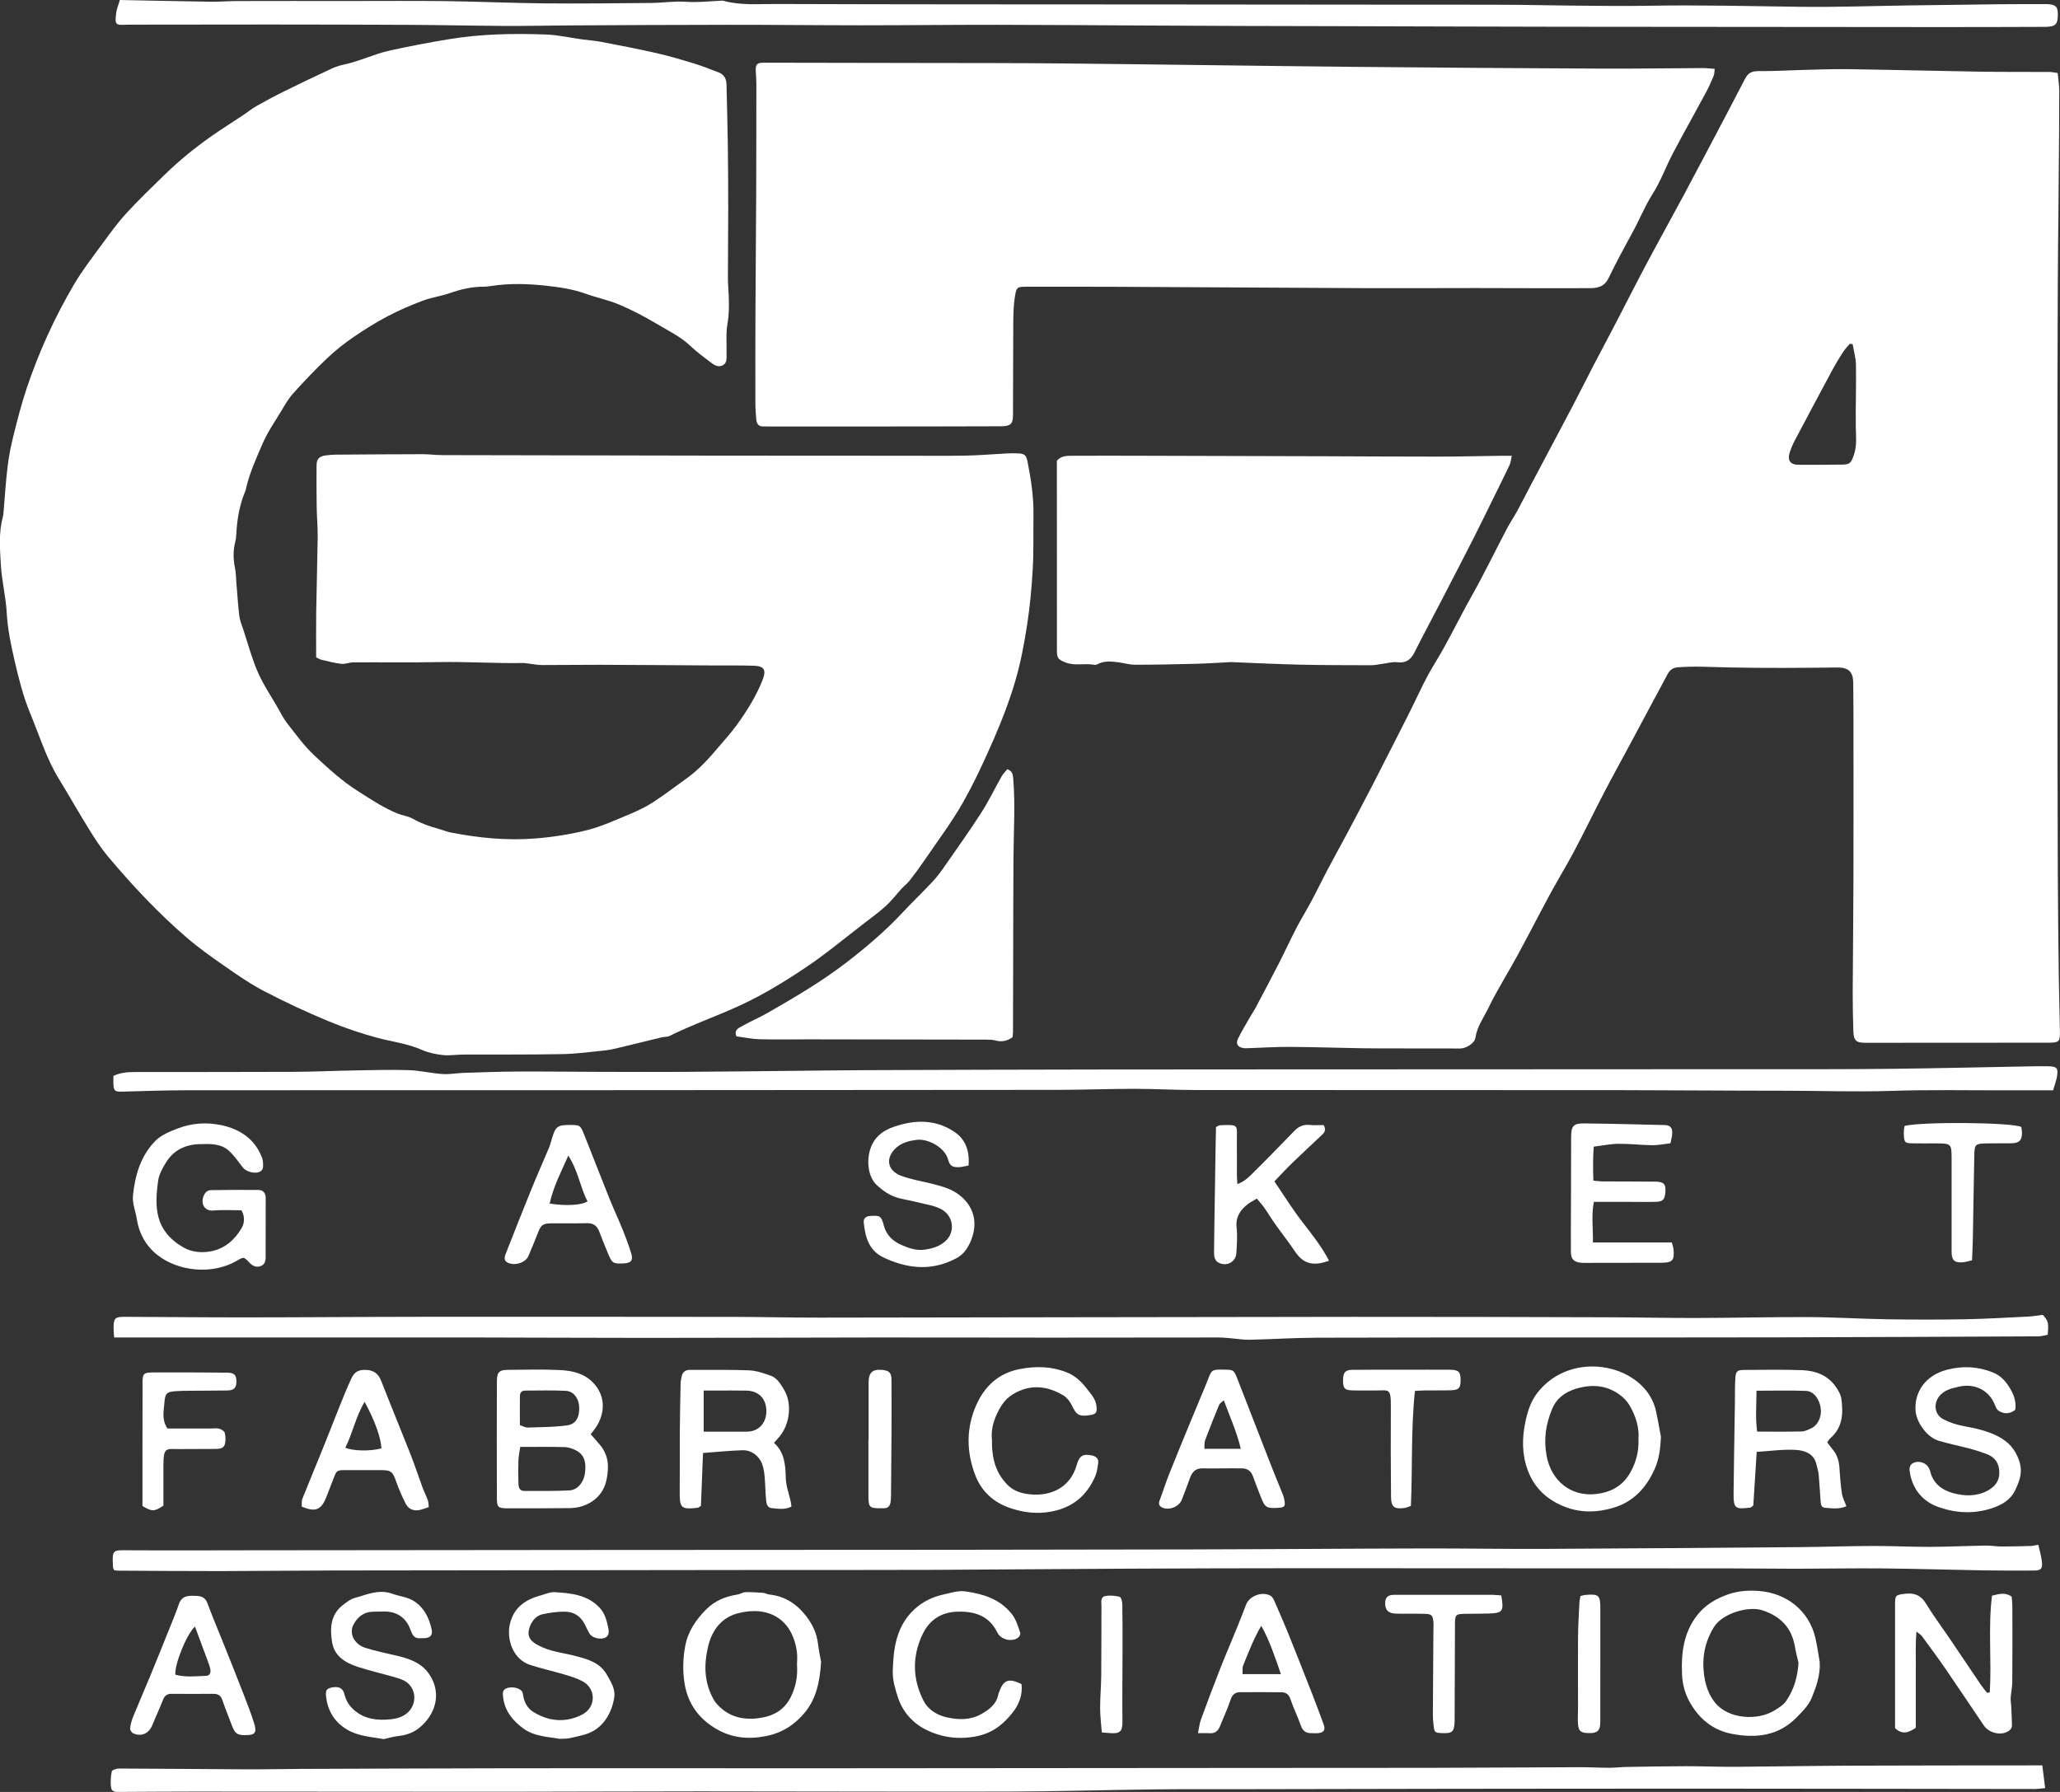
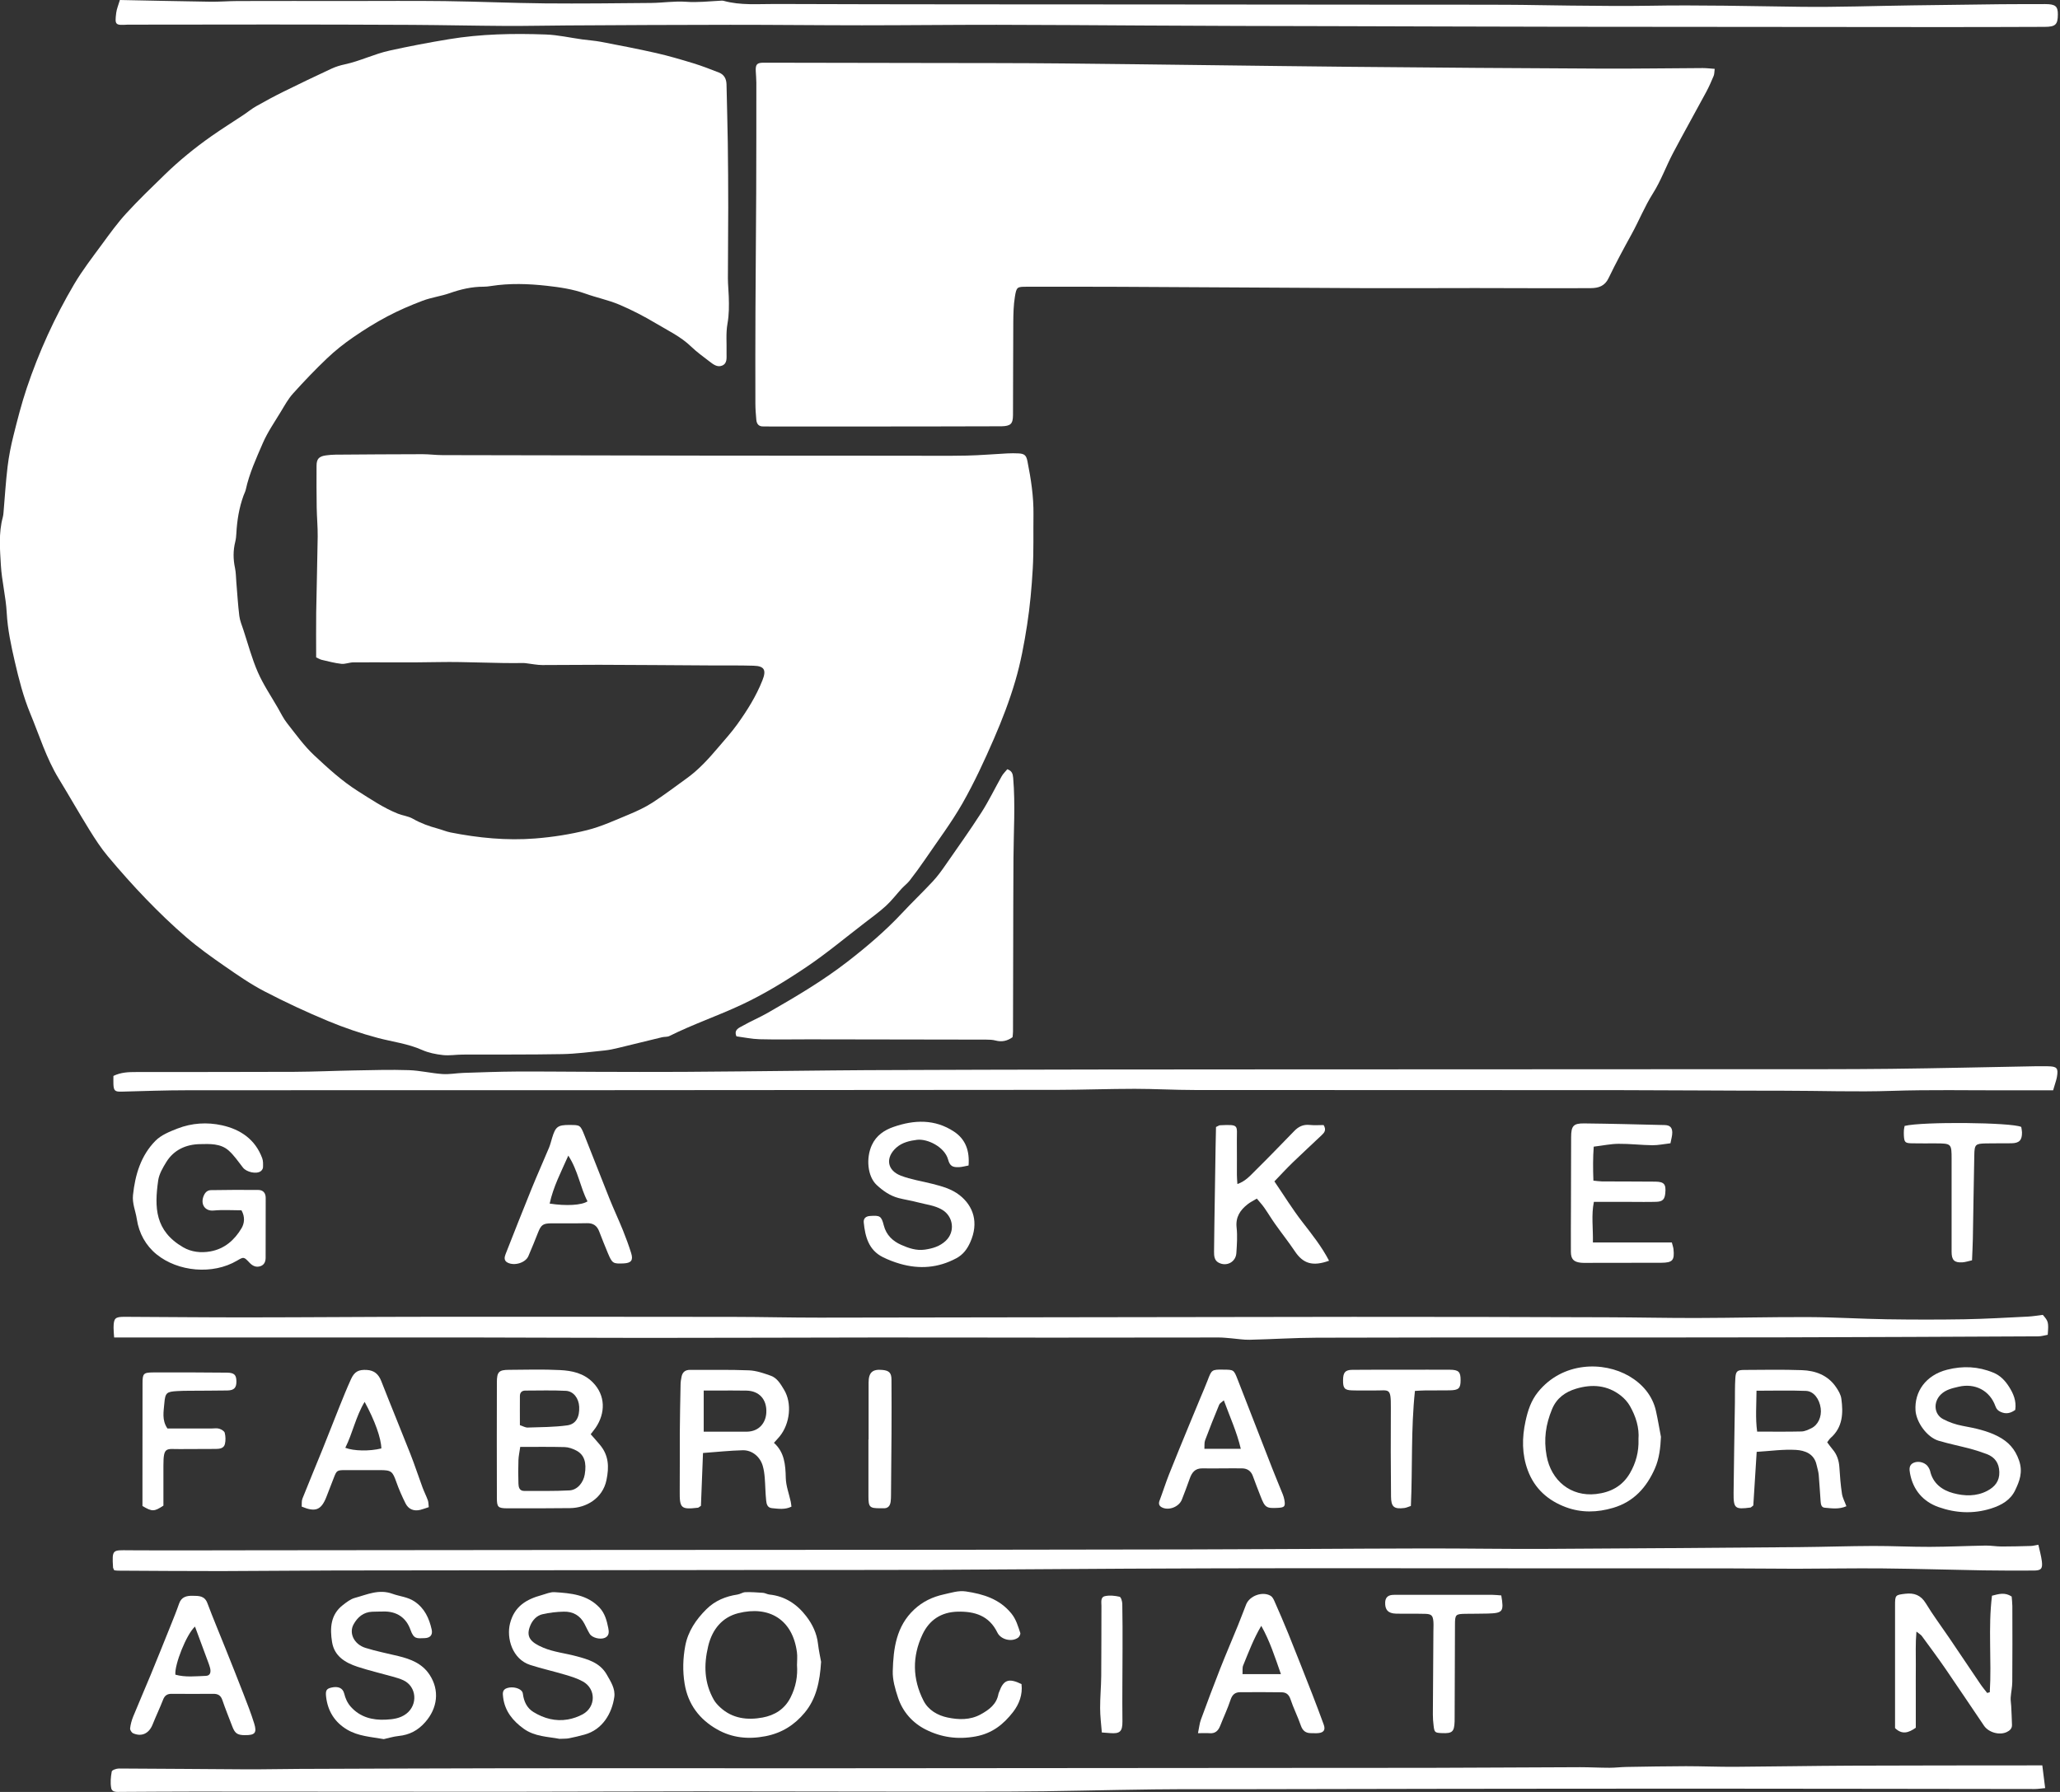
<svg xmlns="http://www.w3.org/2000/svg" id="Layer_2" viewBox="0 0 578.85 503.58">
  <rect x="0" y="0" width="578.85" height="503.58" fill="#333333" stroke="none" />
  <defs>
    <style>.cls-1{fill:#fff;}</style>
  </defs>
  <g id="Layer_1-2">
    <path class="cls-1" d="M88.84,184.68c0-4.26-.05-8.43.01-12.59.11-7.1.33-14.19.42-21.29.03-2.73-.24-5.47-.28-8.2-.06-3.91-.06-7.81-.04-11.72.01-1.93.69-2.64,2.67-2.91.88-.12,1.77-.19,2.65-.2,8.16-.06,16.32-.12,24.48-.13,1.86,0,3.72.26,5.58.26,25.31.06,50.62.11,75.93.14,18.29.02,36.59.03,54.88.03,5.51,0,11.02.07,16.52-.04,3.8-.08,7.6-.42,11.4-.61,1.06-.05,2.13-.06,3.2,0,1.63.09,2.13.57,2.45,2.21.99,4.96,1.76,9.93,1.69,15.01-.07,5.06.09,10.13-.2,15.18-.3,5.29-.78,10.58-1.59,15.81-.82,5.29-1.8,10.59-3.31,15.71-1.62,5.53-3.7,10.95-6,16.24-2.68,6.17-5.52,12.32-8.84,18.16-3.12,5.47-6.95,10.54-10.5,15.76-1.38,2.03-2.85,4.02-4.35,5.96-.64.82-1.51,1.46-2.22,2.23-1.49,1.62-2.82,3.4-4.44,4.88-1.87,1.72-3.96,3.22-5.98,4.78-5.44,4.17-10.71,8.59-16.38,12.41-5.8,3.9-11.76,7.56-18.17,10.57-6.7,3.14-13.7,5.51-20.31,8.81-.6.3-1.39.19-2.07.35-4.09.99-8.18,2.01-12.28,2.99-1.29.31-2.59.6-3.9.73-3.96.4-7.92.95-11.89,1.02-9.31.17-18.62.09-27.93.13-1.86,0-3.73.34-5.56.14-1.99-.22-4.06-.63-5.88-1.44-3.99-1.78-8.3-2.28-12.44-3.38-4.75-1.26-9.38-2.85-13.88-4.71-6.12-2.54-12.14-5.35-18.02-8.41-3.9-2.03-7.55-4.57-11.17-7.08-3.68-2.55-7.35-5.17-10.74-8.09-3.94-3.38-7.68-7.01-11.29-10.74-3.74-3.87-7.32-7.91-10.77-12.03-1.92-2.29-3.56-4.83-5.14-7.37-2.96-4.78-5.73-9.66-8.66-14.46-3.49-5.73-5.43-12.13-7.98-18.27-1.96-4.74-3.21-9.66-4.35-14.6-1.04-4.52-2.02-9.06-2.27-13.76-.24-4.46-1.38-8.86-1.64-13.32-.26-4.48-.67-9.04.54-13.49.12-.42.16-.87.2-1.31.37-4.32.63-8.65,1.15-12.95.36-2.96.95-5.91,1.68-8.81,1.11-4.43,2.24-8.87,3.69-13.19,3.42-10.18,7.86-19.94,13.31-29.19,2.31-3.92,5.13-7.56,7.83-11.24,2.18-2.98,4.36-6,6.85-8.72,3.45-3.77,7.14-7.31,10.8-10.87,4.05-3.94,8.43-7.51,13.05-10.76,2.94-2.07,5.99-3.97,8.98-5.96,1.24-.82,2.39-1.78,3.68-2.51,2.52-1.43,5.08-2.81,7.67-4.09,4.47-2.21,8.96-4.36,13.48-6.46,1.18-.55,2.47-.94,3.74-1.21,4.29-.92,8.23-2.91,12.55-3.86,5.52-1.22,11.04-2.27,16.61-3.19,9.07-1.51,18.18-1.67,27.3-1.34,3.42.12,6.82.91,10.24,1.38,1.75.24,3.53.35,5.27.68,5.2,1,10.4,1.99,15.55,3.16,3.51.8,6.97,1.82,10.41,2.87,2.42.74,4.8,1.67,7.16,2.59,1.48.57,2.12,1.77,2.16,3.34.11,5.5.28,10.99.36,16.49.08,6.03.12,12.05.12,18.08,0,6.66-.09,13.31-.09,19.97,0,1.68.19,3.36.24,5.04.09,2.56.1,5.08-.36,7.67-.48,2.68-.19,5.49-.26,8.24-.03,1.31.28,2.88-1.22,3.53-1.37.59-2.55-.36-3.6-1.17-1.74-1.34-3.54-2.63-5.12-4.15-2.9-2.81-6.51-4.51-9.89-6.53-3.32-1.98-6.78-3.78-10.33-5.28-3.06-1.29-6.38-1.96-9.52-3.09-3.52-1.26-7.15-1.79-10.83-2.2-5.21-.58-10.43-.75-15.64.06-.7.11-1.41.2-2.12.2-3.3-.01-6.42.72-9.52,1.81-2.48.87-5.15,1.2-7.61,2.13-3.36,1.27-6.69,2.7-9.87,4.38-3.33,1.76-6.55,3.76-9.65,5.9-2.6,1.79-5.1,3.77-7.38,5.95-3.31,3.14-6.46,6.46-9.52,9.85-1.34,1.49-2.34,3.31-3.39,5.05-1.76,2.92-3.74,5.76-5.09,8.87-1.84,4.25-3.79,8.49-4.79,13.06-.13.6-.44,1.15-.65,1.73-1.23,3.42-1.81,6.95-2,10.57-.04.79-.12,1.6-.31,2.37-.62,2.46-.6,4.9-.07,7.39.27,1.29.26,2.64.37,3.96.27,3.17.45,6.35.84,9.5.17,1.35.73,2.66,1.16,3.97,1.31,3.97,2.38,8.04,4.05,11.85,1.53,3.5,3.72,6.72,5.63,10.05.83,1.45,1.56,2.98,2.59,4.28,2.45,3.11,4.78,6.39,7.66,9.07,3.85,3.59,7.72,7.16,12.25,10.02,3.64,2.3,7.19,4.71,11.2,6.32,1.37.55,2.94.7,4.2,1.42,2.24,1.29,4.61,2.13,7.08,2.8,1.18.32,2.32.82,3.52,1.06,7.85,1.55,15.8,2.33,23.78,1.7,4.91-.39,9.85-1.15,14.62-2.35,4.03-1.01,7.88-2.8,11.75-4.4,2.26-.94,4.52-1.99,6.57-3.31,3.32-2.14,6.47-4.55,9.68-6.86,3.39-2.44,6.16-5.51,8.84-8.67,1.82-2.15,3.72-4.23,5.35-6.51,2.77-3.86,5.29-7.87,7.06-12.34,1.13-2.85.61-4.02-2.47-4.11-3.99-.12-7.99-.06-11.99-.08-10.48-.06-20.96-.15-31.44-.18-5.32-.02-10.65.09-15.97.07-1.4,0-2.8-.3-4.19-.46-.35-.04-.7-.11-1.05-.11-7.96.14-15.91-.41-23.87-.26-7.98.16-15.97.03-23.96.08-1.13,0-2.28.53-3.38.41-1.87-.2-3.71-.71-5.55-1.13-.42-.1-.81-.35-1.55-.69Z" />
-     <path class="cls-1" d="M578.19,20.48c.16,1.72.44,3.37.45,5.02.02,5.77-.05,11.54-.09,17.31-.04,5.86-.09,11.71-.15,17.57-.05,5.94-.14,11.88-.16,17.82-.05,12.86-.1,25.73-.11,38.59-.01,23.54,0,47.07,0,70.61.01,19.18.03,38.37.1,57.55.04,10.03.16,20.05.29,30.07.06,4.97.25,9.93.31,14.9.04,2.79-.27,3.09-3.04,3.1-17.23.02-34.46.03-51.69.03-2.56,0-3.24-.65-3.32-3.33-.11-3.63-.19-7.27-.18-10.9.05-10.65.19-21.3.21-31.96.04-15.81.01-31.61,0-47.42,0-2.49-.06-4.97-.06-7.46,0-2.98-1.11-4.44-4.53-4.4-10.2.12-20.41.2-30.61-.02-4.7-.1-9.38-.4-14.08-.04-1.46.11-2.31.77-2.91,1.88-3.59,6.65-7.13,13.32-10.7,19.97-2.37,4.43-4.81,8.82-7.13,13.28-2.84,5.45-5.51,10.98-8.38,16.41-2.17,4.1-4.6,8.06-6.81,12.13-3.09,5.71-6.04,11.5-9.14,17.2-2.71,4.99-5.77,9.8-8.24,14.89-1.32,2.71-3.18,5.23-3.64,8.37-.22,1.5-2.57,2.99-4.25,3-5.68.01-11.37-.01-17.05-.02-3.55,0-7.1.01-10.65-.05-6.74-.11-13.48-.34-20.21-.38-3.81-.02-7.61.23-11.42.35-.53.02-1.07.06-1.6-.02-1.58-.23-2.23-1.2-1.53-2.63,1.04-2.12,2.28-4.14,3.45-6.19.43-.76.94-1.47,1.35-2.23,2.22-4.2,4.45-8.39,6.62-12.62,1.72-3.36,3.29-6.79,5.03-10.14,1.29-2.49,2.78-4.87,4.1-7.34,1.57-2.94,3.02-5.94,4.57-8.89,1.77-3.35,3.61-6.65,5.39-9.99,2.51-4.72,5.01-9.44,7.46-14.19,3.3-6.42,6.55-12.86,9.82-19.29,2.47-4.86,4.61-9.92,7.47-14.54,3.75-6.07,6.76-12.51,10.25-18.7,3.55-6.31,6.7-12.83,10.07-19.24.9-1.71,2-3.31,2.92-5.01,1.43-2.63,2.77-5.31,4.17-7.96,3.71-7.02,7.46-14.02,11.15-21.05,2.01-3.82,3.93-7.69,5.92-11.52,2.16-4.15,4.37-8.28,6.53-12.43,2.88-5.53,5.69-11.1,8.62-16.61,3.47-6.53,7.08-12.98,10.57-19.5,3.91-7.32,7.77-14.67,11.64-22.01,1.8-3.42,3.56-6.87,5.37-10.29,1.01-1.92,2.08-2.22,4.36-2.19,3.63.05,7.26-.2,10.89-.29,4.52-.11,9.05-.31,13.57-.25,12.51.18,25.02.51,37.53.71,6.39.1,12.78.04,19.17.08.69,0,1.38.17,2.37.29ZM520.58,96.72l-.79-.12c-.66.8-1.4,1.55-1.96,2.42-1.09,1.7-2.14,3.44-3.09,5.22-3.5,6.51-6.98,13.03-10.42,19.56-.62,1.17-1.15,2.41-1.51,3.68-.54,1.94.37,3.11,2.4,3.13,4.08.03,8.16.02,12.24-.04,2.41-.03,2.68-.41,3.5-2.79.89-2.61.56-5.22.52-7.88-.08-5.76.14-11.53.05-17.29-.03-1.97-.61-3.93-.94-5.9Z" />
    <path class="cls-1" d="M481.82,19.36c-.11.81-.07,1.44-.29,1.97-.64,1.54-1.32,3.08-2.11,4.55-3.08,5.73-6.28,11.4-9.31,17.15-1.97,3.74-3.4,7.78-5.65,11.33-2.33,3.68-3.91,7.68-5.99,11.45-2.24,4.08-4.46,8.17-6.47,12.36-1.07,2.23-2.82,2.78-4.93,2.8-5.05.05-10.11.02-15.16.02-5.77,0-11.53-.04-17.3-.04-10.74,0-21.48.07-32.21.02-22.55-.1-45.1-.26-67.65-.37-8.7-.04-17.41-.03-26.11-.02-2.84,0-3,.01-3.46,2.84-.38,2.34-.43,4.75-.45,7.13-.06,8.7-.03,17.4-.08,26.1-.02,2.5-.67,3.07-3.21,3.15-.35.01-.71,0-1.07,0-7.28.02-14.56.05-21.85.05-14.03.01-28.06,0-42.09.01-.62,0-1.24-.05-1.86-.02-1.36.07-1.95-.69-2.05-1.91-.13-1.5-.26-3.01-.26-4.51-.02-8.6-.02-17.21.02-25.81.05-11.17.16-22.35.21-33.52.04-10.3.04-20.59.04-30.89,0-1.06-.11-2.12-.16-3.18-.1-1.94.34-2.4,2.2-2.4,15.27.03,30.54.05,45.82.08,12.79.03,25.58,0,38.36.13,27.07.27,54.14.68,81.22.95,23.26.23,46.52.39,69.77.5,9.58.05,19.17-.11,28.75-.15,1.04,0,2.09.13,3.33.22Z" />
-     <path class="cls-1" d="M424.81,128.08c-.26,1.14-.31,1.91-.61,2.56-1.35,2.88-2.78,5.72-4.18,8.57-1.98,4.01-3.92,8.04-5.95,12.03-3.11,6.12-6.28,12.21-9.44,18.31-2.38,4.59-4.84,9.14-7.15,13.76-1.04,2.08-2.38,3.09-4.82,2.8-1.44-.17-2.96.3-4.44.48-.96.12-1.92.37-2.88.36-6.66-.02-13.32-.01-19.98-.16-6.38-.14-12.75-.46-19.13-.71-.09,0-.18-.02-.27-.02-3.24.16-6.48.4-9.73.48-5.76.15-11.53.27-17.29.27-1.55,0-3.09-.48-4.64-.68-2.03-.27-4.06-.48-5.98.56-.22.12-.53.21-.77.16-2.68-.57-5.45.39-8.13-.68-1.93-.77-2.43-1.13-2.43-3.15,0-16.52,0-33.04-.01-49.56,0-1.33,0-2.66,0-3.99,1.28-1.5,3.02-1.38,4.67-1.39,6.57-.03,13.15-.02,19.72,0,17.14.04,34.28.08,51.42.14,10.47.03,20.95.11,31.42.1,5.77,0,11.54-.15,17.31-.23.95-.01,1.91,0,3.3,0Z" />
    <path class="cls-1" d="M573.88,496.13c.29,2.3.53,4.19.8,6.38-1.23.11-2.08.25-2.93.25-29.57-.03-59.14-.09-88.71-.1-25.84-.01-51.68.02-77.53.05-18.29.02-36.58.07-54.87.1-8.78.02-17.56-.04-26.34.06-13.76.16-27.52.58-41.27.61-28.77.07-57.54-.06-86.31-.06-18.47,0-36.94.1-55.41.11-28.95,0-57.9-.04-86.84-.05-6.84,0-13.68.06-20.51.09-1.06,0-2.47.19-2.71-1.07-.28-1.5-.13-3.14.15-4.66.08-.41,1.32-.85,2.03-.84,11.97.04,23.94.17,35.91.23,4.88.02,9.75-.1,14.63-.12,18.28-.07,36.57-.14,54.85-.17,14.37-.03,28.75-.02,43.12-.02,17.05,0,34.1.02,51.15.01,38.72-.02,77.43-.06,116.15-.09,17.39-.01,34.79,0,52.18-.03,14.2-.03,28.4-.14,42.61-.18,2.74,0,5.48.16,8.23.16,1.58,0,3.17-.2,4.75-.23,5.58-.09,11.16-.2,16.74-.21,4.61,0,9.23.2,13.84.17,10.81-.07,21.63-.27,32.44-.32,16.96-.07,33.92-.06,50.88-.08.87,0,1.74,0,2.99,0Z" />
    <path class="cls-1" d="M33.73,0c8.64.17,16.97.36,25.31.48,2.57.04,5.14-.18,7.71-.19,10.47-.03,20.93-.02,31.4-.01,8.94,0,17.89-.08,26.83.03,9.39.12,18.78.55,28.17.64,9.94.09,19.88-.03,29.82-.12,3.27-.03,6.57-.57,9.81-.33,3.21.24,6.34-.13,9.51-.29.35-.02.73-.06,1.06.03,4.78,1.32,9.7.86,14.54.88,35.34.13,70.69.1,106.03.13,22.29.02,44.58.04,66.86.06,10.82,0,21.65-.01,32.47.03,6.03.02,12.06.18,18.09.23,7.27.05,14.54.18,21.81.05,14.28-.26,28.55.11,42.82.29,10.47.13,20.94-.26,31.41-.4,8.25-.12,16.51-.23,24.76-.32,4.17-.04,8.34-.03,12.51-.04,2.9,0,3.62.58,3.6,2.95-.02,2.82-.67,3.44-3.72,3.45-9.77.03-19.54.07-29.3.06-35.52-.02-71.03-.04-106.55-.09-21.57-.03-43.15-.11-64.72-.17-8.6-.02-17.21-.03-25.81-.06-8.96-.03-17.91-.07-26.87-.12-13.75-.07-27.49-.19-41.24-.2-12.6-.01-25.21.14-37.82.14-12.33,0-24.67-.15-37-.14-15.26,0-30.52.1-45.78.18-5.77.03-11.53.17-17.3.14-8.78-.05-17.57-.25-26.35-.3-13.32-.07-26.63-.09-39.95-.1-13.05,0-26.1.02-39.15.04-.27,0-.53,0-.8,0-3.5.21-3.66.1-3.23-3.32.14-1.11.61-2.19,1.03-3.61Z" />
    <path class="cls-1" d="M32.1,441.28c-.19-.41-.32-.57-.33-.73-.34-5.24-.1-4.91,4.51-4.88,11.63.07,23.26.01,34.89,0,32.15-.03,64.29-.07,96.44-.09,33.21-.02,66.43-.03,99.64-.05,22.37-.02,44.75-.05,67.12-.1,10.56-.02,21.13-.09,31.69-.13,11.79-.05,23.59-.14,35.38-.15,10.83,0,21.65.18,32.48.13,23.97-.11,47.95-.31,71.92-.5,6.82-.06,13.65-.3,20.47-.32,5.32-.02,10.65.27,15.97.25,5.23-.02,10.46-.27,15.69-.36,1.5-.02,2.99.26,4.49.26,2.74,0,5.48-.07,8.21-.15.6-.02,1.2-.19,2.1-.34.35,1.61.8,3.13.99,4.69.24,2.06-.23,2.55-2.3,2.56-4.71.02-9.41.03-14.12-.05-9.41-.16-18.82-.46-28.23-.55-8.17-.08-16.33.08-24.5.09-6.48,0-12.96-.1-19.44-.1-19.89-.02-39.77,0-59.66-.02-19.44,0-38.89-.04-58.33-.03-16.77.01-33.55.05-50.32.13-18.11.08-36.21.26-54.32.33-15.71.06-31.43.03-47.15.04-40.41.04-80.81.08-121.22.14-10.66.02-21.31.15-31.97.17-9.68.01-19.36-.07-29.03-.12-.35,0-.69-.07-1.09-.11Z" />
    <path class="cls-1" d="M573.99,369.49c1.61,1.8,1.69,2.13,1.41,5.62-.83.14-1.75.44-2.66.44-23.89.11-47.78.23-71.66.28-21.76.05-43.52.03-65.27.04-21.93.01-43.86-.02-65.79.06-6.3.02-12.59.44-18.89.58-1.71.04-3.43-.27-5.15-.41-1.15-.09-2.3-.23-3.45-.23-15.9,0-31.79.04-47.69.04-16.25,0-32.5-.06-48.74-.04-21.57.02-43.13.11-64.7.11-16.95,0-33.9-.1-50.85-.12-20.32-.02-40.65,0-60.97,0-11.36,0-22.73,0-34.09,0-1.05,0-2.1,0-3.42,0-.06-1.05-.17-1.9-.16-2.75.03-2.66.42-3.06,3.12-3.05,11.45.05,22.91.17,34.36.16,17.05-.01,34.1-.16,51.15-.17,28.51-.02,57.01,0,85.52.03,8.07.01,16.14.22,24.22.21,49.99-.06,99.99-.17,149.98-.22,23.8-.02,47.6.05,71.4.12,8.34.02,16.67.22,25.01.2,10.56-.02,21.13-.3,31.69-.25,7.27.03,14.54.5,21.82.61,7.28.11,14.56.12,21.83,0,5.94-.11,11.87-.46,17.81-.75,1.4-.07,2.8-.32,4.2-.49Z" />
    <path class="cls-1" d="M576.9,306.41c-4.44,0-8.87,0-13.3,0-10.65.02-21.31-.2-31.95.15-10.11.34-20.21-.04-30.31-.04-15.54,0-31.08-.14-46.62-.16-39.7-.03-79.39,0-119.09-.04-5.59,0-11.18-.33-16.76-.33-7.27,0-14.54.28-21.81.29-43.78.05-87.57.07-131.35.09-37.65.01-75.3-.01-112.95.02-6.21,0-12.41.23-18.62.39-1.8.05-2.19-.25-2.27-2.06-.03-.79,0-1.57,0-2.36,2.15-1.04,4.27-1.09,6.39-1.09,14.83-.02,29.66,0,44.49-.06,5.59-.03,11.17-.29,16.76-.39,5.12-.09,10.25-.25,15.36-.08,3.15.1,6.27.87,9.43,1.09,1.95.14,3.93-.25,5.89-.32,4.96-.16,9.92-.35,14.89-.38,7.46-.04,14.91.06,22.37.08,8.17.02,16.34.06,24.5.01,10.74-.06,21.47-.19,32.21-.3,6.48-.06,12.95-.15,19.43-.18,21.92-.08,43.84-.16,65.77-.18,32.77-.04,65.54-.03,98.31-.05,28.68-.01,57.36-.02,86.04-.04,12.52,0,25.04.04,37.56-.1,13.48-.15,26.95-.48,40.43-.72,1.24-.02,2.49-.02,3.73,0,2.58.04,2.98.51,2.56,2.98-.06.35-.15.7-.25,1.04-.24.84-.5,1.68-.82,2.73Z" />
    <path class="cls-1" d="M206.95,291.26c-.83-1.92.76-2.42,1.81-3.02,2.29-1.3,4.73-2.32,7.01-3.63,7.7-4.42,15.35-8.91,22.39-14.37,5.44-4.21,10.65-8.65,15.35-13.68,2.82-3.02,5.82-5.88,8.63-8.9,1.31-1.41,2.46-3,3.56-4.59,3.41-4.91,6.89-9.78,10.11-14.8,2.08-3.25,3.75-6.76,5.66-10.12.42-.74,1.07-1.35,1.58-1.98,1.29.46,1.55,1.26,1.65,2.45.63,7.52.12,15.04.08,22.55-.06,8.87-.06,17.75-.08,26.62-.02,7.37-.03,14.73-.05,22.1,0,.53-.08,1.05-.13,1.59-1.48,1.06-3.02,1.4-4.78.93-.84-.22-1.76-.25-2.64-.25-16.61-.04-33.21-.06-49.82-.08-4.62,0-9.24.09-13.85-.03-2.18-.06-4.34-.53-6.48-.81Z" />
    <path class="cls-1" d="M165.98,403.05c.99,1.13,1.81,2.04,2.59,2.98,2.49,2.96,2.62,6.2,1.84,9.93-1.06,5.1-5.67,7.83-10.26,7.86-5.86.04-11.72.1-17.57.06-2.67-.02-2.95-.34-2.96-2.92-.03-10.83-.03-21.66,0-32.5,0-2.92.57-3.49,3.39-3.5,4.79-.03,9.6-.18,14.38.07,3.33.17,6.59.84,9.17,3.44,3.65,3.68,3.58,8.67.83,12.74-.39.57-.84,1.1-1.41,1.85ZM146.18,406.62c-.2,1.44-.46,2.56-.5,3.69-.08,2.21-.08,4.43,0,6.64.03.97.26,2.04,1.6,2.04,4.26-.01,8.52.08,12.76-.15,2.19-.12,3.88-2.18,4.27-4.47.57-3.36-.13-5.55-2.37-6.73-.99-.52-2.16-.94-3.27-.97-4.07-.11-8.14-.05-12.48-.05ZM146.07,400.5c.87.28,1.54.7,2.19.68,3.7-.12,7.43-.11,11.09-.61,2.52-.34,3.53-2.34,3.4-5.23-.11-2.33-1.56-4.36-3.72-4.48-3.8-.2-7.62-.07-11.43-.07-.95,0-1.5.54-1.51,1.49-.03,2.73,0,5.46,0,8.22Z" />
    <path class="cls-1" d="M67.87,340.13c-2.57,0-5.24-.19-7.86.06-2.45.23-3.82-1.84-2.71-4.28.44-.97,1.11-1.44,2.01-1.45,4.43-.07,8.87-.1,13.31-.05,1.33.02,2.05.87,2.04,2.27-.02,5.59-.02,11.18-.02,16.77,0,1.06-.36,1.97-1.39,2.35-1.2.45-2.23,0-3.1-.91-1.62-1.71-1.64-1.74-3.52-.63-6.87,4.06-16.62,3.13-22.64-1.76-3.02-2.46-4.95-5.91-5.55-9.93-.34-2.24-1.32-4.35-1.07-6.73.61-5.73,2.22-11.11,6.32-15.26,1.59-1.61,3.99-2.58,6.18-3.43,4.03-1.57,8.33-1.84,12.52-.91,5.21,1.16,9.33,3.97,11.28,9.22.3.79.26,1.74.23,2.61-.01.37-.32.84-.64,1.07-1.22.89-3.99.25-4.97-.99-1.3-1.65-2.49-3.45-4.05-4.83-2.28-2.03-5.36-1.85-8.11-1.79-3.83.08-7.26,1.58-9.39,5.02-.99,1.6-2.03,3.38-2.29,5.18-1.08,7.62-.92,14.17,7.02,18.79,2.27,1.32,4.96,1.64,7.64,1.16,3.99-.72,6.78-3.19,8.75-6.5.81-1.36,1.05-3.17,0-5.04Z" />
    <path class="cls-1" d="M559.12,475.57c.55-9.04-.5-18.14.62-27.13,1.9-.49,3.61-1.04,5.53.23.06.78.18,1.73.19,2.69.02,7.1.04,14.2-.02,21.29-.01,1.49-.35,2.97-.45,4.46-.05.78.12,1.57.15,2.35.09,1.76.17,3.53.22,5.29.03,1.05-.66,1.62-1.49,2.01-2.03.96-5.08.12-6.38-1.8-3.61-5.31-7.17-10.67-10.81-15.97-2.15-3.12-4.41-6.16-6.65-9.22-.27-.37-.72-.61-1.52-1.25-.3,3.42-.15,6.38-.17,9.34-.03,2.93-.01,5.86-.01,8.78,0,3.01,0,6.01,0,8.9-2.03,1.43-3.84,2.03-5.83.1,0-3.67,0-7.48,0-11.29,0-7.72,0-15.44,0-23.16,0-2.93.08-2.97,2.86-3.3,2.5-.3,4.38.37,5.79,2.69,2,3.3,4.33,6.41,6.51,9.62,2.95,4.36,5.88,8.74,8.84,13.1.58.86,1.26,1.65,1.89,2.47.24-.07.49-.14.73-.21Z" />
    <path class="cls-1" d="M197.54,408.33c-.2,5.11-.4,10.12-.58,14.85-.54.35-.68.51-.83.53-4.79.55-5.18.15-5.13-4.69.06-5.41-.01-10.82.02-16.23.03-4.59.13-9.18.22-13.78.01-.7.13-1.41.27-2.1.26-1.31,1.04-1.96,2.43-1.94,5.51.04,11.02-.09,16.51.13,2.06.08,4.14.81,6.12,1.51,1.82.64,2.78,2.35,3.73,3.92,2.31,3.79,1.71,9.54-1.23,13.15-.45.55-.94,1.05-1.6,1.79,2.96,2.64,3.25,6.15,3.33,9.87.05,2.24.92,4.47,1.4,6.7.09.42.12.86.19,1.37-1.83.9-3.66.6-5.49.42-1.31-.13-1.51-1.22-1.61-2.13-.23-2.11-.23-4.25-.4-6.36-.09-1.14-.24-2.29-.56-3.39-.74-2.57-3-4.46-5.64-4.39-3.62.09-7.23.48-11.16.77ZM197.74,402.34c4.18,0,8.13.02,12.09,0,3.48-.03,5.34-2.5,5.5-5.3.21-3.78-2.01-6.17-5.57-6.24-2.83-.06-5.66-.02-8.49-.02-1.12,0-2.24,0-3.53,0v11.58Z" />
    <path class="cls-1" d="M513.44,405.33c.51.67.96,1.33,1.48,1.94,1.26,1.47,1.82,3.16,1.94,5.09.15,2.48.35,4.96.72,7.41.17,1.16.79,2.25,1.25,3.52-2.09.92-4.11.59-6.09.42-1.02-.08-1.09-1.06-1.16-1.85-.2-2.47-.3-4.95-.53-7.41-.09-.95-.4-1.88-.61-2.82-.68-3.1-3.29-4.02-5.78-4.17-3.59-.21-7.23.32-11.04.55-.34,5.35-.65,10.36-.95,15.07-.51.38-.64.56-.79.58-4.37.58-4.79.27-4.75-4.15.08-8.43.25-16.85.37-25.28.03-2.3-.03-4.61.12-6.9.12-1.97.53-2.32,2.45-2.34,5.42-.03,10.84-.13,16.25.06,3.8.13,7.27,1.4,9.56,4.72.69.99,1.38,2.16,1.53,3.32.55,4.04.41,7.99-3,11-.39.34-.66.83-.99,1.25ZM493.57,390.82c-.02,4.02-.34,7.68.18,11.5,4.32,0,8.39.06,12.46-.04.93-.02,1.88-.48,2.75-.9,1.91-.91,2.97-3.25,2.65-5.62-.35-2.6-1.95-4.79-4.13-4.88-4.5-.18-9.01-.05-13.91-.05Z" />
    <path class="cls-1" d="M230.72,467.07c-.35,5.59-1.38,10.35-4.59,14.22-2.85,3.43-6.38,5.73-11.04,6.63-4.9.95-9.43.44-13.57-1.91-4.93-2.79-8.2-7.01-9.15-12.88-.58-3.58-.47-7.09.18-10.58.76-4.1,3.05-7.45,5.97-10.34,2.39-2.37,5.38-3.6,8.7-4.1.77-.11,1.49-.65,2.24-.67,1.65-.05,3.32.07,4.97.19.6.05,1.17.42,1.77.48,4.41.45,7.79,2.74,10.38,6.13,1.71,2.23,2.94,4.78,3.27,7.69.22,1.92.65,3.81.88,5.12ZM223.96,467.82c0-1.15.13-2.32-.02-3.45-1.19-9.24-7.82-13.22-16.51-11.02-4.42,1.12-7.28,4.45-8.43,9.25-1.27,5.31-1.14,10.28,1.57,15.07.46.81,1.14,1.53,1.83,2.17,3.42,3.15,7.64,3.62,11.89,2.83,3.32-.62,6.17-2.29,7.86-5.65,1.49-2.96,2.04-5.98,1.8-9.21Z" />
    <path class="cls-1" d="M447.62,349.17h22.16c.21.84.41,1.34.46,1.86.33,3.15-.25,3.82-3.41,3.84-7.01.03-14.01.02-21.02.03-.53,0-1.07.02-1.6-.04-2.03-.22-2.79-1.02-2.8-3.09-.02-4.17,0-8.34.02-12.51.02-6.56.03-13.13.05-19.69.01-3.14.62-3.9,3.66-3.86,7.54.08,15.07.28,22.61.46,1.45.03,2.13.65,2.15,2.08.01.94-.3,1.88-.51,3.04-1.79.2-3.44.57-5.09.55-3.17-.04-6.35-.43-9.52-.4-2.19.02-4.37.49-6.95.8-.23,3.05-.22,6.18-.09,9.55.91.08,1.67.21,2.43.22,4.97.03,9.94.01,14.9.06,2.55.02,3.11.71,2.87,3.24-.16,1.72-.74,2.37-2.5,2.43-2.48.08-4.97.02-7.45.02-3.28,0-6.55,0-10.12,0-.75,3.76-.19,7.33-.27,11.43Z" />
-     <path class="cls-1" d="M511.33,467.1c.22,3.62-.98,6.95-2.27,10.09-.86,2.1-2.68,3.9-4.34,5.57-5.11,5.14-11.43,5.79-18.17,4.48-5.28-1.03-9.07-4.22-11.65-8.74-1.34-2.34-2.12-4.98-2.25-7.8-.29-6.05.4-11.84,4.25-16.78,2.21-2.84,5.16-4.61,8.6-5.83,2.85-1.01,5.66-1.19,8.55-1,7.93.53,14.31,5.55,16.08,13.28.51,2.22.81,4.49,1.21,6.74ZM505.36,467.24c-.33-1.45-.73-2.88-.97-4.34-.9-5.41-3.96-8.65-9.21-10.38-3.74-1.23-11.14.78-13.58,4.74-2.6,4.21-3.4,8.73-2.76,13.44.37,2.74,1.23,5.5,3.08,7.79,3.71,4.61,11.92,5.16,16.72,2.18,1.19-.74,2.5-1.53,3.26-2.64,2.19-3.2,3.25-6.83,3.47-10.79Z" />
    <path class="cls-1" d="M466.72,403.76c-.14,3.12-.48,6.15-1.7,8.92-2.32,5.29-5.93,9.35-11.72,11.06-4.47,1.33-8.94,1.44-13.3-.18-5.02-1.87-8.79-5.2-10.7-10.36-1.68-4.54-1.65-9.14-.63-13.83.65-2.98,1.53-5.72,3.49-8.16,6.89-8.55,18.4-8.71,25.64-4.47,3.62,2.12,6.54,5.38,7.52,9.8.53,2.39.93,4.81,1.39,7.22ZM460.4,404.53c.27-3.3-.73-6.48-2.41-9.43-.63-1.1-1.55-2.11-2.55-2.9-3.78-2.96-8.08-3.28-12.53-1.95-3.07.92-5.51,2.64-6.8,5.78-1.75,4.24-2.38,8.41-1.52,13.09,1.27,6.97,6.8,11.55,13.9,10.74,4.03-.46,7.37-2.17,9.51-5.85,1.68-2.9,2.52-5.98,2.41-9.49Z" />
    <path class="cls-1" d="M272.14,327.54c-.94.17-1.79.42-2.64.46-1.84.08-2.59-.3-3.1-2.17-.97-3.5-5.77-5.87-8.73-5.51-2.02.25-4.15.73-5.78,2.17-3.14,2.78-2.69,6.39,1.23,7.9,2.83,1.09,5.91,1.54,8.87,2.3,2.71.69,5.42,1.43,7.67,3.2,3.82,3.01,5.47,7.68,2.96,13.25-.85,1.88-1.96,3.42-3.89,4.46-5.09,2.73-10.36,3.13-15.82,1.56-1.66-.48-3.31-1.11-4.85-1.88-3.97-1.99-4.95-5.73-5.35-9.71-.11-1.07.47-1.76,1.75-1.85,2.77-.19,3.2-.03,3.88,2.65.69,2.73,2.56,4.45,4.92,5.48,2.04.9,4.21,1.67,6.6,1.33,2.22-.32,4.25-.93,5.91-2.5,2.7-2.56,2.12-6.88-1.08-8.74-2.12-1.23-4.5-1.44-6.78-2.05-1.78-.48-3.61-.74-5.39-1.2-2.42-.63-4.44-2.05-6.22-3.72-2.55-2.41-3-7.53-1.31-11.19,1.25-2.7,3.5-4.19,6.09-5.09,5.81-2.02,11.61-2.24,16.99,1.32,3.3,2.18,4.41,5.46,4.09,9.53Z" />
    <path class="cls-1" d="M371.93,316.16c.89,1.49.12,2.21-.58,2.88-2.68,2.56-5.42,5.05-8.08,7.63-1.76,1.7-3.41,3.51-5.17,5.33,2.66,3.9,5.06,7.8,7.85,11.4,2.7,3.49,5.43,6.9,7.51,10.9-4.66,1.68-7.3.79-9.6-2.64-1.76-2.62-3.73-5.1-5.55-7.68-1.07-1.5-2.01-3.09-3.07-4.6-.6-.86-1.32-1.63-2.08-2.54-.95.57-1.82.99-2.56,1.57-2.11,1.65-3.44,3.61-3.12,6.56.26,2.37.09,4.79-.07,7.18-.16,2.54-2.79,3.91-5.04,2.66-1.14-.63-1.24-1.86-1.23-3.04.02-2.48.06-4.97.09-7.45.11-7.26.22-14.52.34-21.78.03-1.99.08-3.98.12-5.82.62-.28.86-.48,1.1-.49,5.62-.28,4.71.01,4.76,4.35.04,3.2,0,6.39.01,9.59,0,.77.08,1.54.14,2.58,2.29-.79,3.65-2.41,5.1-3.84,3.7-3.65,7.3-7.4,10.93-11.12,1.18-1.21,2.51-1.83,4.26-1.65,1.38.14,2.78.03,3.96.03Z" />
    <path class="cls-1" d="M107.86,488.74c-3.71-.64-7.2-.84-10.26-2.64-3.51-2.06-5.48-5.19-5.96-9.21-.22-1.87.12-2.31,1.46-2.63,1.86-.44,3.22.06,3.62,1.67.35,1.41.89,2.62,1.84,3.7,2.63,2.96,6.1,3.82,9.83,3.64,1.99-.1,4.03-.33,5.77-1.65,3.32-2.53,2.95-7.65-.81-9.42-.95-.45-1.98-.73-2.99-1.02-3.28-.93-6.61-1.7-9.85-2.76-3.47-1.14-6.56-2.96-7.2-6.96-.62-3.87-.46-7.69,3.04-10.4,1.03-.8,2.15-1.68,3.37-2.01,3.43-.92,6.73-2.55,10.57-1.15,2.03.74,4.26.86,6.18,2.15,2.85,1.91,4.12,4.73,4.83,7.88.34,1.53-.4,2.38-1.99,2.43-2.12.06-3.02.36-3.97-2.35-1.18-3.36-3.82-5.22-7.56-5.13-1.06.03-2.13.01-3.2.06-2.47.11-4.12,1.54-5.23,3.56-1.36,2.48.15,5.6,3.35,6.6,3.02.95,6.15,1.55,9.23,2.3,3.48.84,6.72,2.09,8.79,5.26,2.86,4.37,2.23,9.37-1.22,13.3-2.07,2.36-4.45,3.59-7.5,3.9-1.48.15-2.92.61-4.12.87Z" />
    <path class="cls-1" d="M157.2,488.66c-3.11-.61-6.93-.59-10.07-2.86-3-2.17-5.27-4.91-5.75-8.78-.13-1.08-.29-2.16,1.09-2.62,1.6-.53,3.77.02,4.32,1.12.08.16.12.34.14.51.28,2.12,1.11,3.96,2.97,5.1,2.95,1.81,6.19,2.68,9.64,2.09,1.44-.25,2.91-.76,4.2-1.46,3.74-2.06,3.78-7.13.06-9.21-1.52-.85-3.25-1.39-4.94-1.89-3.27-.98-6.61-1.72-9.86-2.76-5.07-1.63-6.72-7.57-5.69-11.65,1.23-4.86,4.62-6.81,8.92-7.99,1.19-.33,2.42-.89,3.59-.82,4.58.29,9.18.68,12.63,4.33,1.53,1.62,2.05,3.67,2.47,5.73.2,1,.34,2.2-.94,2.77-1.32.58-3.62,0-4.29-1.14-.54-.89-.97-1.85-1.45-2.78-1.22-2.37-3.26-3.49-5.82-3.43-2.01.04-4.04.28-6,.73-1.59.36-2.75,1.63-3.38,3.1-1.34,3.15-.1,4.74,3.65,6.31,2.89,1.21,6.13,1.54,9.19,2.36,3.35.89,6.71,1.85,8.6,5.16,1.12,1.97,2.47,3.99,2.13,6.35-.65,4.53-3.28,9.15-8.36,10.54-1.45.4-2.91.75-4.39,1.04-.69.14-1.41.09-2.66.15Z" />
    <path class="cls-1" d="M566.31,396.19c-1.34.99-2.62,1.26-4.09.61-.78-.35-1.21-.76-1.52-1.63-1.59-4.44-5.78-6.54-10.33-5.46-1.83.43-3.6.8-5.02,2.19-2.14,2.12-1.95,5.53.66,6.91,1.68.89,3.57,1.54,5.45,1.89,3.47.65,6.92,1.35,10.06,3,2.79,1.47,4.71,3.48,5.83,6.75,1.12,3.25.13,5.78-1.09,8.33-1.3,2.74-3.76,4.19-6.74,5.14-5.06,1.6-10.03,1.3-14.82-.4-4.31-1.53-7.16-4.81-8-9.48-.2-1.11-.34-2.39,1.06-2.98,1.48-.62,3.41.01,4.14,1.32.17.31.36.62.44.95.77,3.55,3.39,5.45,6.51,6.29,3.15.85,6.52.96,9.59-.67,2.08-1.1,3.44-2.71,3.36-5.27-.07-2.5-1.24-4.18-3.54-5.05-1.47-.55-2.97-1.05-4.49-1.46-2.99-.79-6.03-1.4-8.99-2.27-3.35-.99-6.32-5.25-6.53-8.54-.33-5.21,2.84-9.91,8.91-11.44,4.42-1.12,8.69-.93,12.96.83,2.04.84,3.37,2.33,4.43,4,1.17,1.84,2.09,3.92,1.73,6.42Z" />
-     <path class="cls-1" d="M278.73,404.52c-.08,5.32,1.04,9.39,4.41,12.8,1.43,1.44,3.2,2.11,4.87,2.42,6.35,1.18,12.65-1.16,14.57-8.12.7-2.53,1.79-3.13,4.25-2.6,1.2.26,1.95.93,1.75,2.22-.19,1.22-.33,2.49-.81,3.6-2.37,5.45-6.32,8.82-12.35,9.95-4.09.76-7.91.27-11.69-1.03-4.56-1.57-7.93-4.64-9.66-9.13-2.56-6.61-2.61-13.41.3-19.87,2.32-5.15,6.16-8.84,12.09-10,4.56-.89,8.92-.81,13.26.9,2.4.94,4.15,2.62,5.67,4.59,1.16,1.51,2.53,2.91,2.72,4.98.17,1.77-.1,2.2-1.86,2.46-3.07.46-3.78-.03-5.1-2.8-.5-1.05-1.35-2.14-2.33-2.73-4.64-2.8-9.48-3.22-14.24-.32-1.23.75-2.36,1.89-3.14,3.11-1.99,3.11-3.06,6.53-2.72,9.56Z" />
    <path class="cls-1" d="M287.04,473.3c.35,2.91-.65,5.6-2.38,7.83-2.66,3.42-5.79,5.98-10.48,6.85-5.1.94-9.74.25-14.09-1.95-3.65-1.84-6.43-4.95-7.75-8.95-.8-2.41-1.56-5-1.48-7.49.18-6.32.97-12.55,6.01-17.27,2.4-2.24,5.14-3.55,8.36-4.26,2.07-.45,4.07-1.14,6.21-.82,4.88.73,9.43,2.11,12.74,6.18,1.34,1.64,1.87,3.57,2.51,5.47.12.35-.24,1.06-.59,1.32-1.76,1.32-4.87.6-5.85-1.43-2.3-4.73-6.35-5.98-11.18-5.86-4.61.12-7.93,2.33-9.85,6.39-2.93,6.2-2.84,12.5.28,18.62,1.36,2.67,3.98,4.15,6.73,4.73,3.08.65,6.34.77,9.33-.87,2.38-1.31,4.48-2.84,5-5.77.03-.17.12-.33.18-.5,1.24-3.47,2.69-4.01,6.34-2.23Z" />
    <path class="cls-1" d="M120.48,423.55c-.98.32-1.65.57-2.34.75-1.82.46-3.36-.13-4.2-1.83-.97-1.95-1.86-3.95-2.58-6.01-1.05-2.96-1.4-3.31-4.51-3.32-3.29,0-6.57-.02-9.86,0-2.32.01-2.4.1-3.23,2.26-.69,1.8-1.38,3.6-2.09,5.39-1.44,3.58-3.04,4.22-6.89,2.61.05-.71-.07-1.55.2-2.24,1.84-4.65,3.79-9.26,5.66-13.9,1.61-3.99,3.16-8,4.76-11.99,1.04-2.59,2.08-5.17,3.24-7.71.97-2.12,2.14-2.7,4.42-2.57,2.09.12,3.3,1.17,4.07,3.12,2.67,6.84,5.49,13.63,8.18,20.47,1.22,3.1,2.25,6.28,3.41,9.41.45,1.23,1.06,2.4,1.5,3.62.2.55.17,1.18.26,1.91ZM107.16,407.05c-.07-2.93-1.86-7.9-4.7-13.09-2.49,4.14-3.36,8.78-5.43,12.91,2.4.92,6.83,1,10.12.18Z" />
    <path class="cls-1" d="M159.97,316.15c3.03,0,3.08-.03,4.24,2.86,2.37,5.93,4.66,11.89,7.04,17.82,1.2,2.99,2.58,5.92,3.79,8.91.85,2.11,1.64,4.26,2.32,6.43.62,2.01-.01,2.78-2.1,2.88-3.01.13-3.22.03-4.46-2.91-.85-2.02-1.65-4.06-2.44-6.1-.61-1.6-1.69-2.34-3.45-2.29-3.37.08-6.74,0-10.11.04-2.21.03-2.76.47-3.56,2.46-.9,2.26-1.8,4.53-2.77,6.76-.82,1.89-3.98,2.83-5.89,1.79-1.03-.56-.84-1.51-.52-2.34,2.4-6.11,4.81-12.23,7.28-18.31,1.58-3.89,3.3-7.72,4.92-11.59.37-.89.6-1.85.88-2.78.96-3.16,1.58-3.63,4.83-3.64ZM154.45,338.24c4.68.72,9.02.46,10.64-.63-2.07-3.95-2.62-8.58-5.4-12.85-2.08,4.69-4.21,8.76-5.24,13.48Z" />
    <path class="cls-1" d="M343.7,384.91c2.96.01,2.99,0,4.05,2.71,3.26,8.34,6.49,16.68,9.74,25.02.96,2.46,1.99,4.88,2.97,7.33.2.49.34,1.01.44,1.52.33,1.86.08,2.16-1.85,2.26-3.23.17-3.61-.08-4.83-3.24-.73-1.89-1.49-3.78-2.17-5.69-.52-1.46-1.6-2.15-3.02-2.17-3.73-.05-7.45.06-11.18,0-2.08-.03-2.95,1.2-3.55,2.89-.72,1.99-1.43,3.98-2.22,5.93-.84,2.07-3.81,3.16-5.69,2.09-.67-.38-.89-.97-.58-1.8.94-2.48,1.73-5.02,2.71-7.49,1.84-4.66,3.77-9.28,5.67-13.92,1.03-2.51,2.08-5.02,3.12-7.53.67-1.62,1.39-3.23,2.01-4.87,1.15-3.03,1.17-3.07,4.38-3.06ZM348.66,407.16c-1.12-4.75-3.04-8.92-4.77-13.63-.59.54-1.13.81-1.31,1.24-1.37,3.31-2.7,6.63-3.95,9.98-.26.68-.14,1.51-.2,2.41h10.23Z" />
    <path class="cls-1" d="M68.84,487.63c-2.14-.02-2.82-.49-3.57-2.46-.94-2.47-1.94-4.91-2.79-7.41-.45-1.33-1.25-1.76-2.56-1.75-3.9.03-7.8.03-11.7,0-1.22-.01-1.94.47-2.39,1.64-.92,2.36-2.02,4.65-2.96,7.01-1,2.49-3.06,3.5-5.46,2.44-.43-.19-.91-.95-.85-1.39.13-1.13.44-2.26.87-3.32,1.59-3.9,3.28-7.76,4.89-11.66,1.91-4.63,3.77-9.28,5.64-13.93.82-2.04,1.65-4.08,2.37-6.16.66-1.9,2.13-2.21,3.81-2.18,1.69.03,3.34-.05,4.13,2.05,1.6,4.27,3.38,8.47,5.07,12.71,1.69,4.22,3.38,8.44,5.02,12.68,1.08,2.79,2.18,5.57,3.06,8.42.83,2.67.22,3.33-2.58,3.3ZM54.79,457.11c-2.39,2.13-5.79,10.73-5.51,13.52,2.81.78,5.72.44,8.6.33,1.3-.05,1.41-1.19,1.15-2.22-.24-.92-.61-1.82-.94-2.72-1.06-2.87-2.12-5.74-3.3-8.91Z" />
    <path class="cls-1" d="M336.63,487.06c.33-1.59.43-2.72.8-3.75,1.76-4.8,3.55-9.58,5.42-14.34,1.61-4.09,3.36-8.12,5.01-12.19.8-1.95,1.52-3.94,2.3-5.89.97-2.44,4.61-3.76,6.87-2.43.48.28.82.91,1.06,1.46,1.34,3.05,2.68,6.11,3.93,9.2,2.3,5.7,4.54,11.42,6.78,17.14,1.09,2.79,2.13,5.59,3.16,8.4.52,1.43.05,2.21-1.42,2.38-.7.08-1.42.02-2.13.02-1.52.01-2.37-.67-2.89-2.16-.86-2.49-2.07-4.87-2.9-7.37-.45-1.34-1.22-1.93-2.48-1.95-3.9-.05-7.81-.06-11.71-.02-1.37.01-2.18.69-2.65,2.12-.82,2.49-1.95,4.87-2.91,7.31-.54,1.37-1.37,2.22-2.97,2.09-.86-.07-1.74-.01-3.26-.01ZM359.93,470.47c-1.7-4.87-3.13-9.33-5.52-13.57-2.14,3.6-3.56,7.4-5.09,11.14-.27.66-.12,1.5-.18,2.43h10.78Z" />
    <path class="cls-1" d="M47.06,401.44c4.12,0,8.28,0,12.45,0,.71,0,1.47-.14,2.11.07.59.19,1.41.66,1.53,1.15.25,1,.29,2.15.05,3.15-.29,1.22-1.48,1.38-2.57,1.38-3.37.03-6.74.03-10.11.04-3.81.01-4.6-.72-4.6,4.57,0,3.81,0,7.62,0,11.32-2.61,1.71-3.14,1.73-5.89.11,0-2.49,0-5.14,0-7.79,0-8.87,0-17.74.02-26.61,0-2.81.22-3.12,2.99-3.14,6.9-.04,13.8,0,20.7.06,2.09.02,2.66.62,2.69,2.43.03,1.8-.65,2.55-2.52,2.58-3.55.06-7.09.05-10.64.08-1.15,0-2.31.02-3.46.09-2.94.17-3.39.44-3.63,3.4-.19,2.32-.75,4.78.87,7.11Z" />
    <path class="cls-1" d="M397.59,390.89c-1.15,10.82-.65,21.55-1.14,32.32-.68.22-1.24.51-1.83.58-2.91.36-3.73-.29-3.75-3.26-.07-8.35-.11-16.69-.05-25.04.04-5.71-.52-4.67-4.57-4.73-2.13-.03-4.26.05-6.39-.03-2.07-.07-2.5-.64-2.47-2.9.02-2.1.6-2.85,2.55-2.87,4.88-.06,9.77-.02,14.65-.03,4.26,0,8.53-.03,12.79,0,2.5.02,3.05.59,3.04,2.93,0,2.32-.53,2.82-3.1,2.86-2.31.04-4.62,0-6.93.03-.87,0-1.74.08-2.79.13Z" />
    <path class="cls-1" d="M535.21,316.41c4.99-1.24,30.07-1,32.75.29.07.47.2.99.21,1.51.04,2.2-.75,3.04-2.94,3.08-2.4.04-4.79-.02-7.19.04-2.93.06-3.21.29-3.27,3.2-.17,7.89-.26,15.79-.41,23.68-.04,1.94-.15,3.87-.23,5.97-1.02.22-1.86.52-2.71.57-2.25.14-3.03-.63-3.03-2.94,0-8.69,0-17.39,0-26.08,0-4.35-.05-4.39-4.5-4.41-2.22-.01-4.44.03-6.66-.02-1.91-.04-2.13-.29-2.25-2.14-.03-.53-.02-1.07.01-1.6.02-.35.12-.69.2-1.15Z" />
    <path class="cls-1" d="M421.85,448.36c.78,4.54.45,4.96-3.71,5.09-2.04.06-4.08.04-6.12.07-3.04.04-3.17.15-3.18,3.13-.04,8.61-.06,17.22-.09,25.82,0,.44,0,.89-.01,1.33-.11,2.88-.65,3.37-3.55,3.25-1.98-.08-2.13-.19-2.35-2.08-.13-1.05-.22-2.12-.21-3.18.04-7.8.1-15.6.15-23.4,0-.89.07-1.78,0-2.66-.14-1.73-.54-2.15-2.32-2.2-2.75-.08-5.5.02-8.25-.06-2.16-.06-3.07-1.11-2.98-3.17.05-1.27.7-1.95,1.94-2.08.44-.05.89-.03,1.33-.03,8.96,0,17.93-.01,26.89,0,.78,0,1.57.11,2.48.17Z" />
    <path class="cls-1" d="M244.07,404.53c0-5.32,0-10.64,0-15.96,0-2.88,1.09-3.86,3.91-3.58,1.84.18,2.51.81,2.52,2.69.04,5.06.03,10.11.01,15.17-.03,5.77-.09,11.53-.14,17.3,0,.62-.02,1.24-.1,1.86-.16,1.22-.79,1.94-2.12,1.85-.26-.02-.53,0-.8,0-2.99.01-3.32-.3-3.32-3.37-.01-5.32,0-10.64,0-15.96.01,0,.02,0,.03,0Z" />
-     <path class="cls-1" d="M444.12,448.52c.58-.13.92-.26,1.26-.29,3.9-.34,4.31.03,4.31,3.86,0,10.1,0,20.19-.01,30.29,0,.8.02,1.6-.05,2.39-.13,1.5-.82,2.13-2.35,2.26-.26.02-.53.01-.8.01-2.33,0-3.01-.6-3.1-2.92-.06-1.5.04-3,.04-4.5,0-6.54-.06-13.08,0-19.63.03-3.26.24-6.52.4-9.77.02-.52.17-1.03.3-1.71Z" />
    <path class="cls-1" d="M309.61,486.88c-.18-2.34-.48-4.6-.48-6.86-.01-3.01.28-6.01.31-9.02.06-6.57.03-13.13.06-19.7,0-1.03-.32-2.45.99-2.74,1.31-.29,2.79-.13,4.11.17.4.09.75,1.31.76,2.01.08,4.17.08,8.35.07,12.52,0,6.84-.11,13.68-.03,20.51.03,2.93-.8,3.47-3.43,3.28-.7-.05-1.39-.1-2.36-.18Z" />
  </g>
</svg>